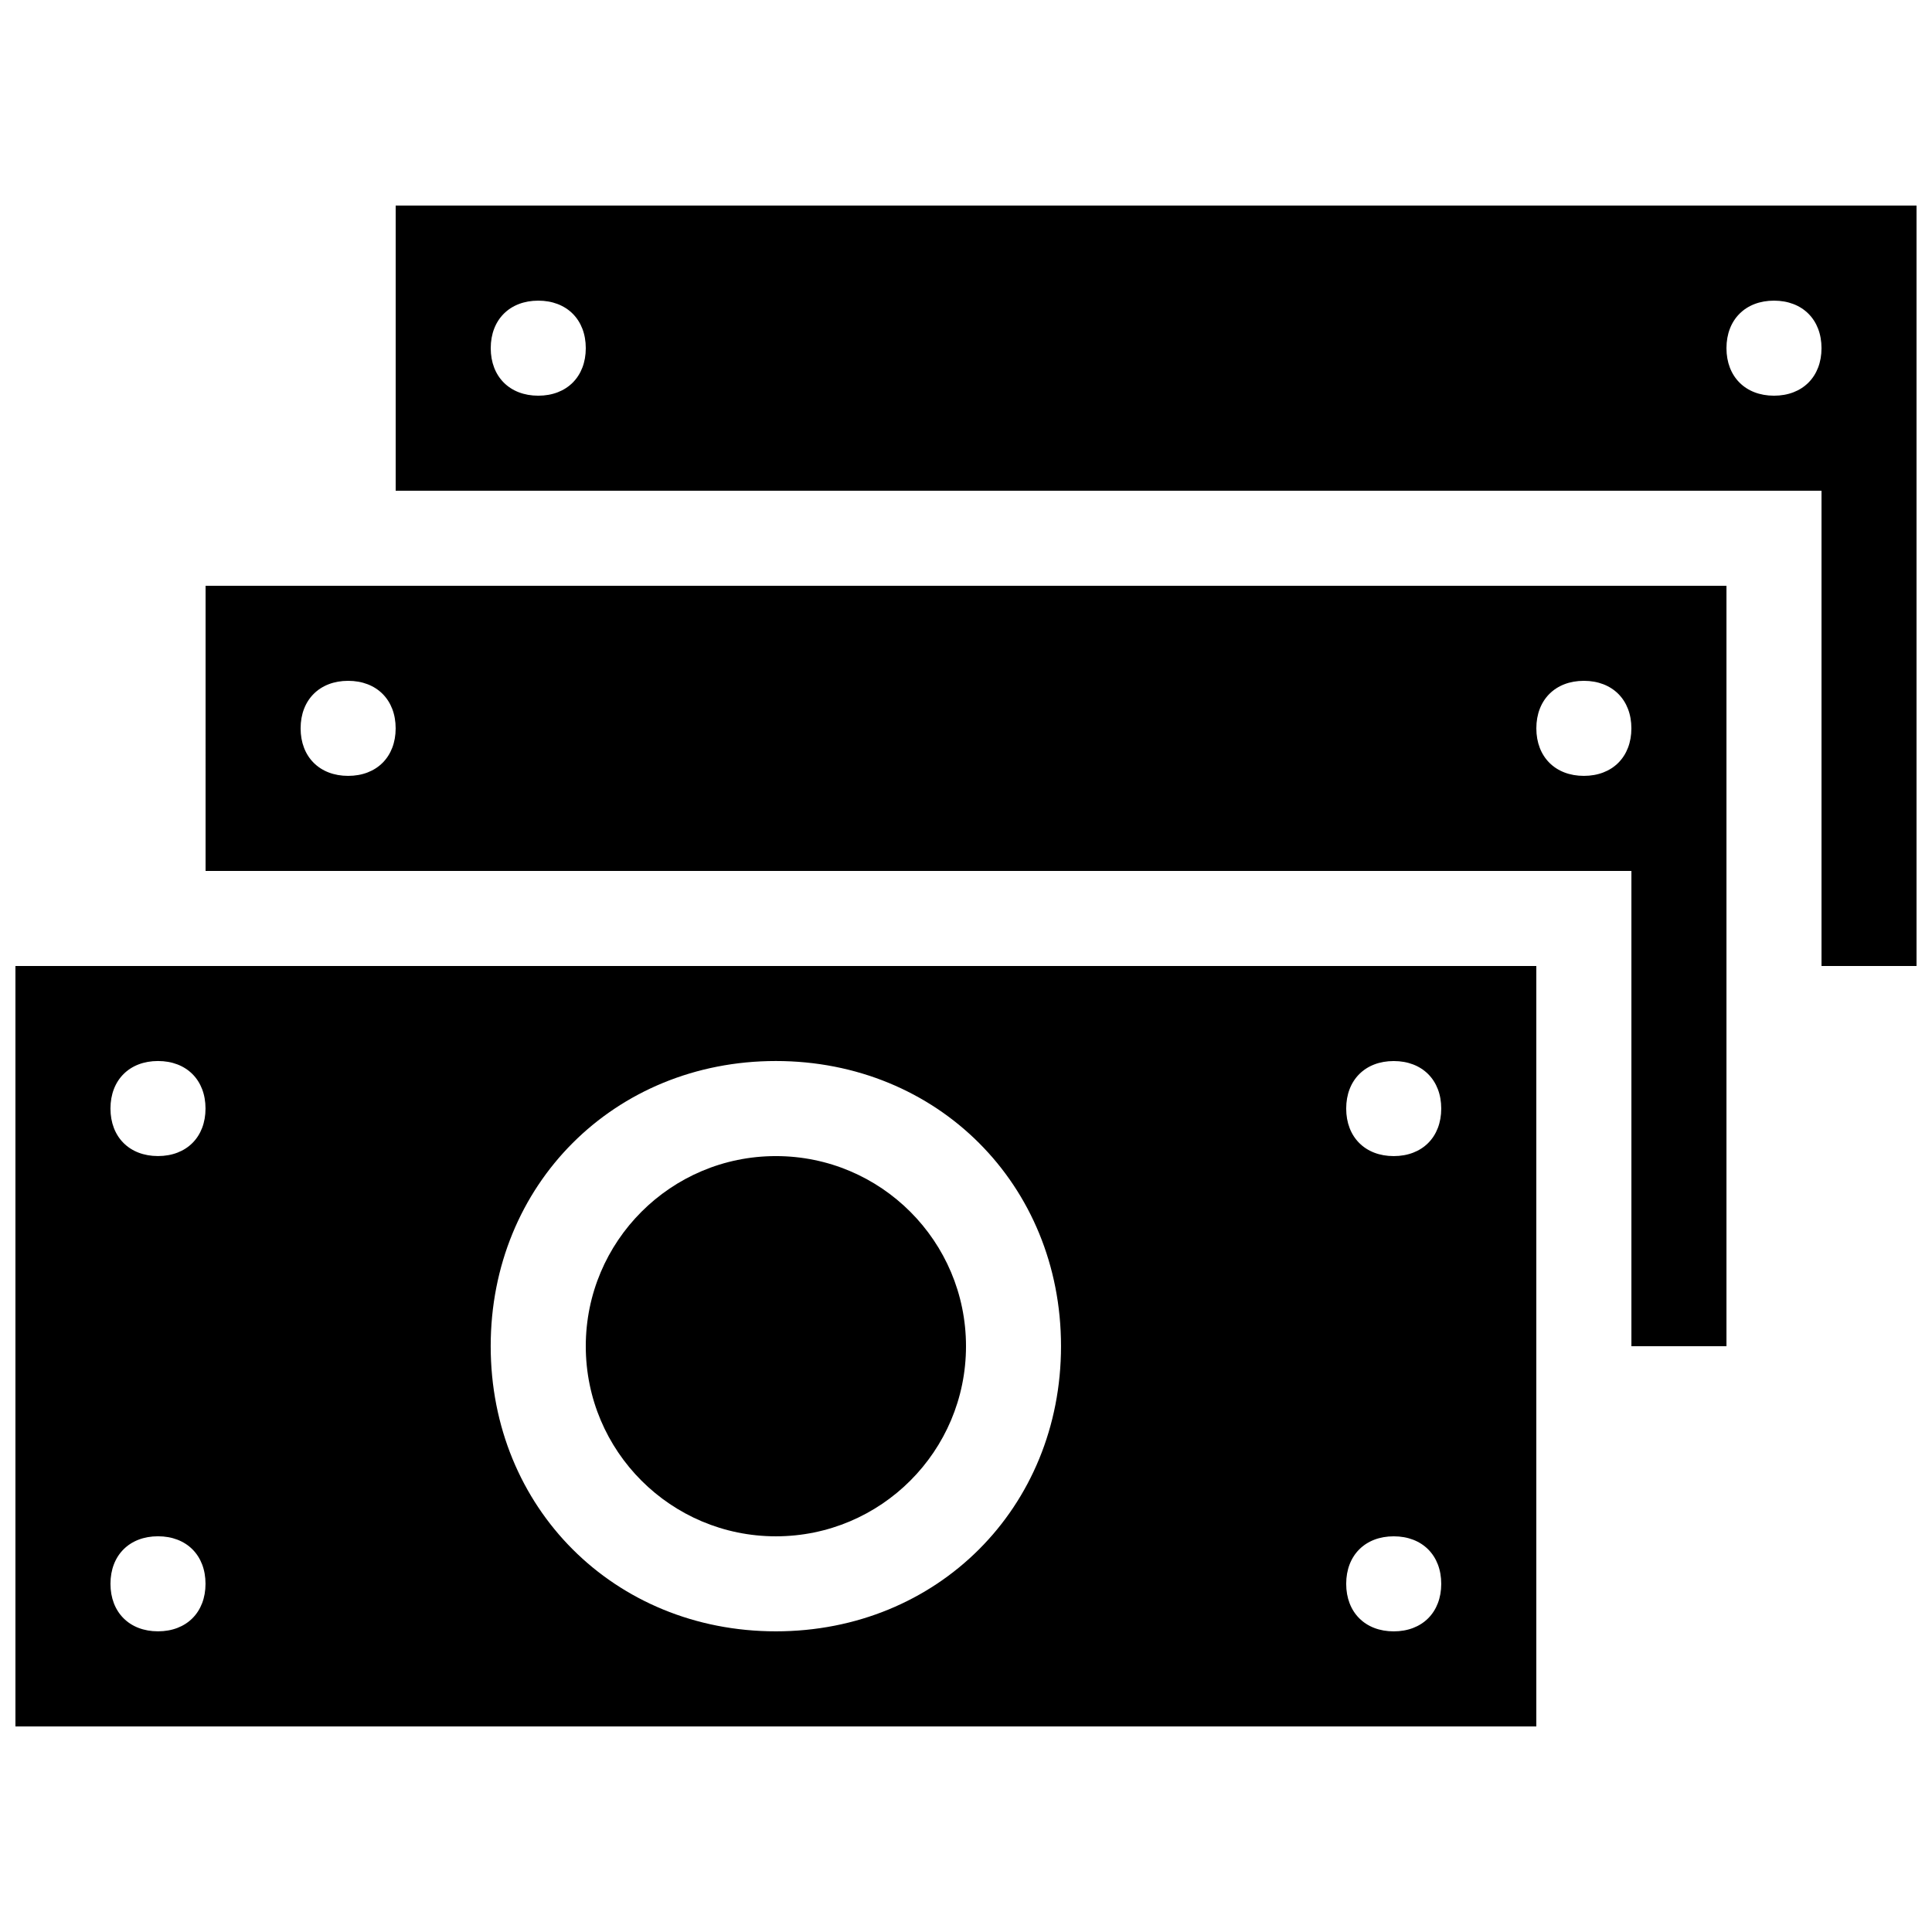
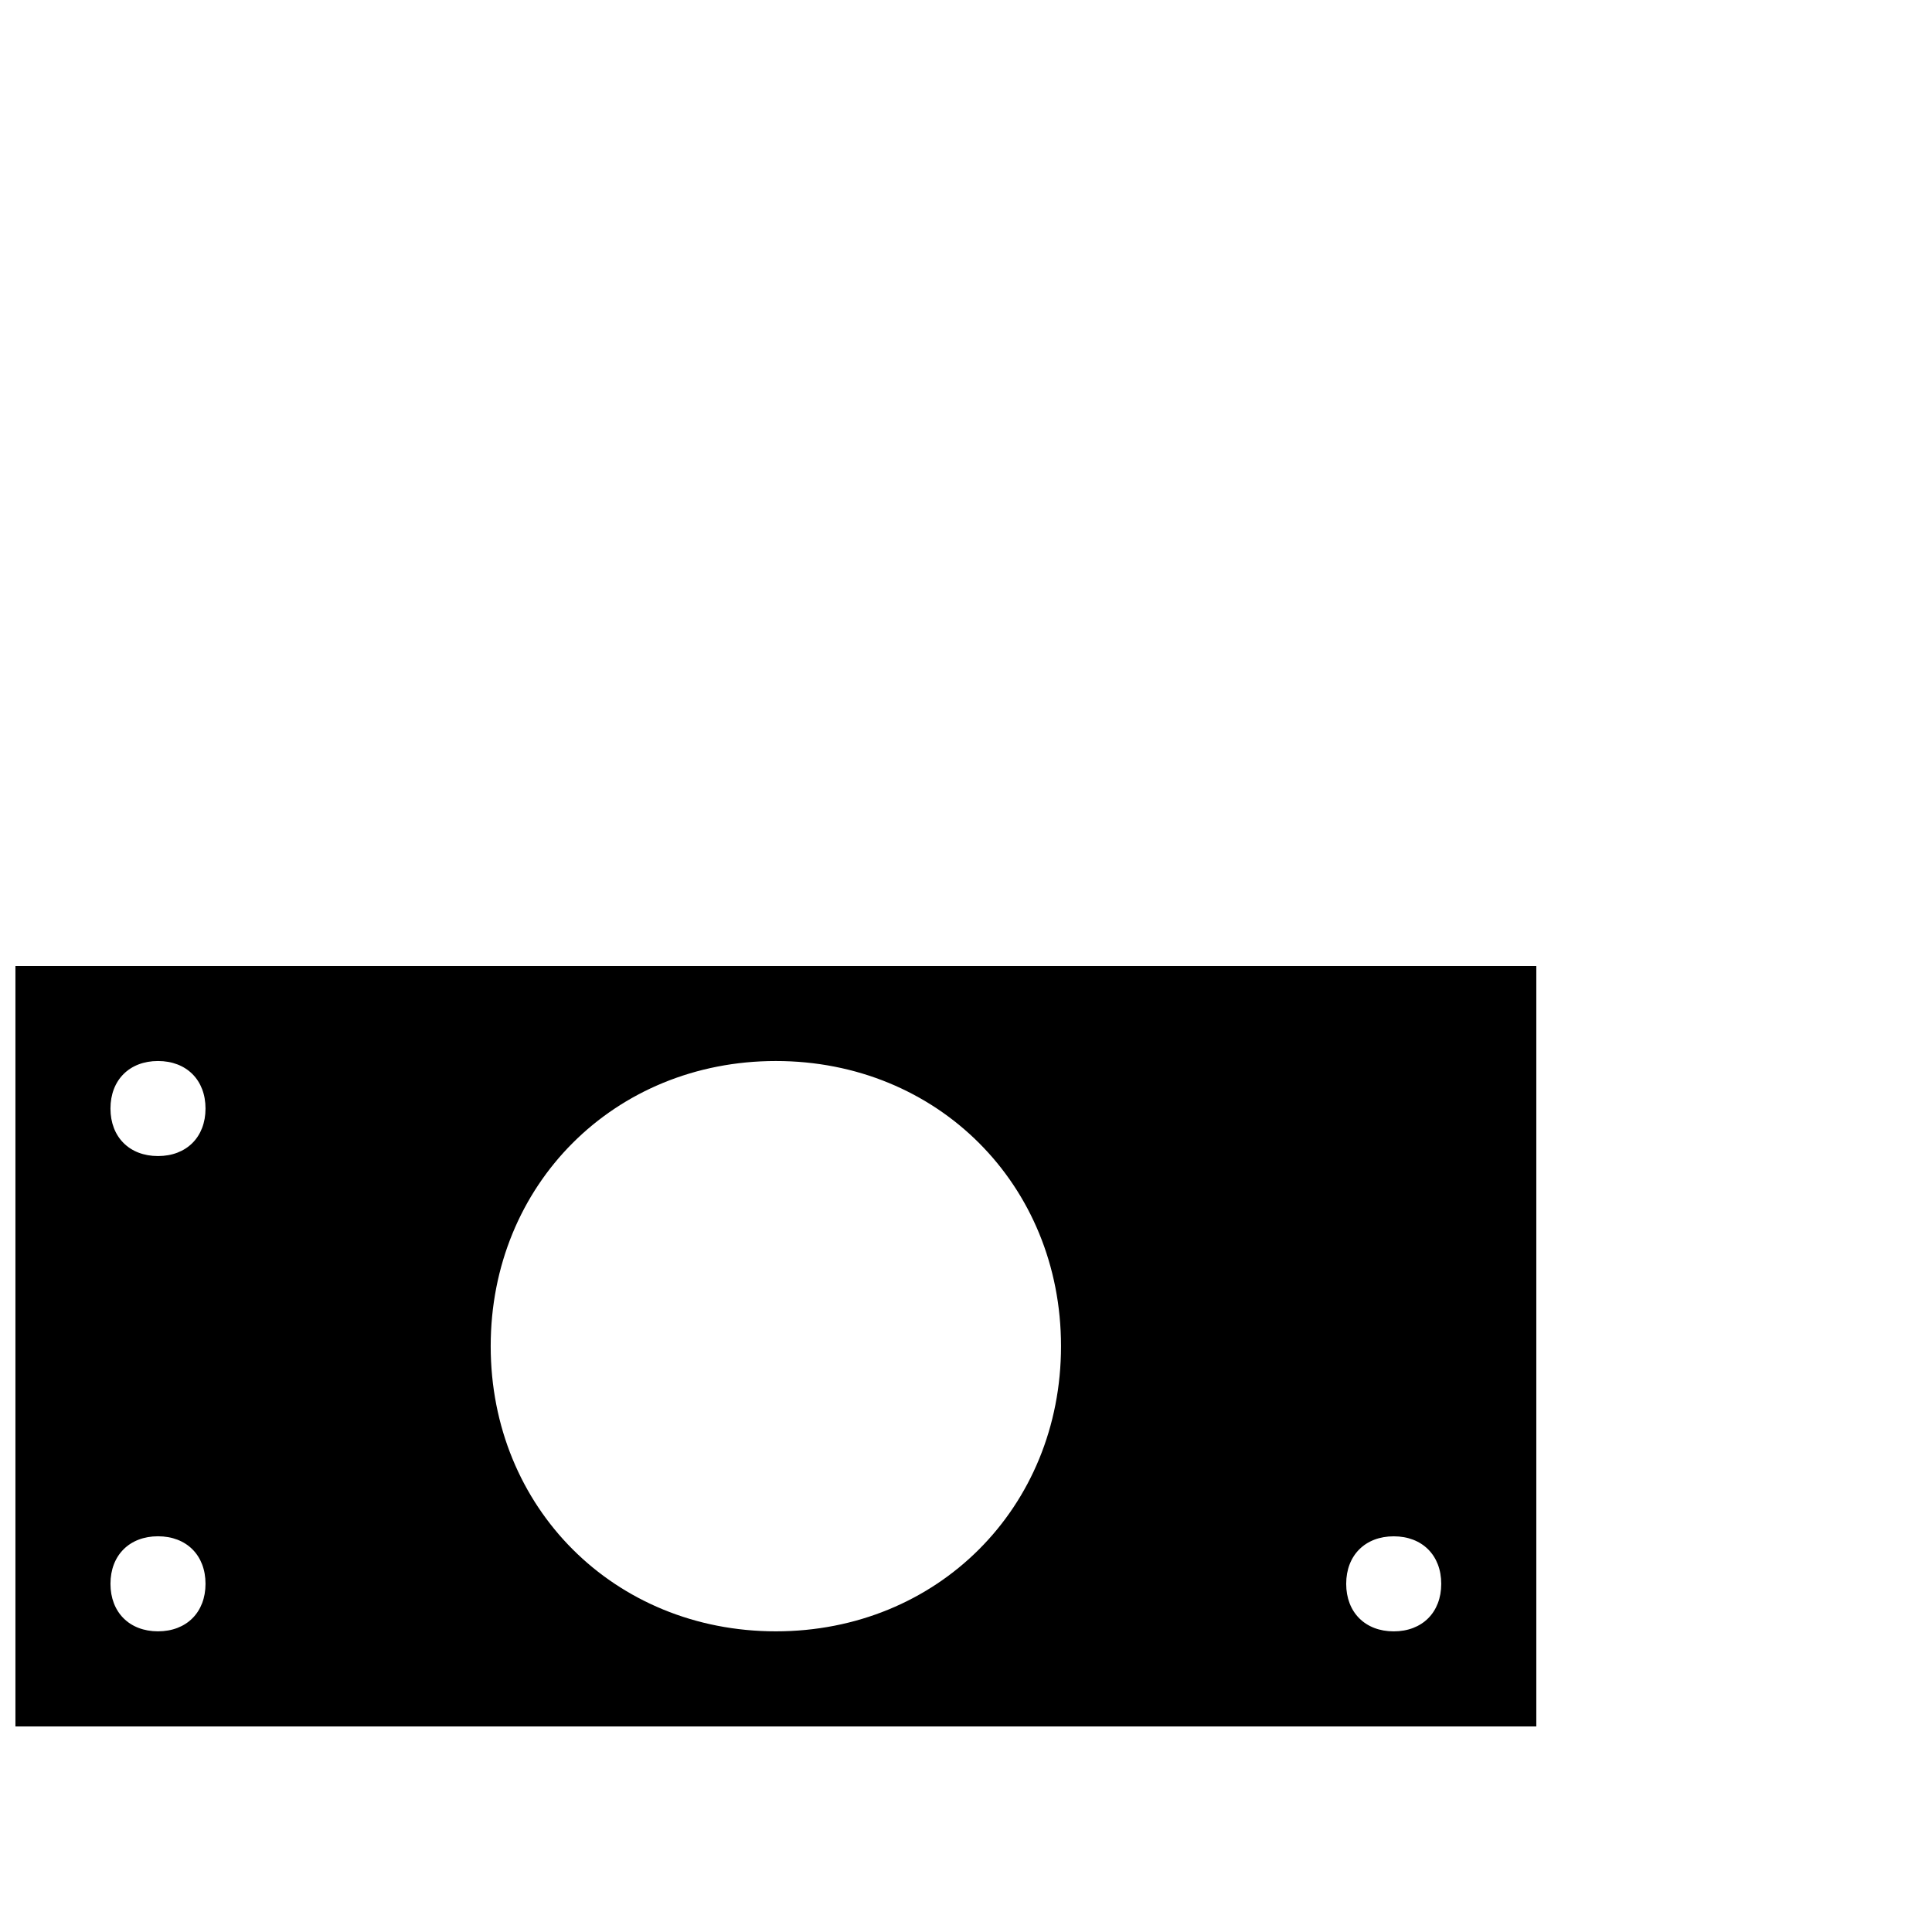
<svg xmlns="http://www.w3.org/2000/svg" width="800px" height="800px" version="1.1" viewBox="144 144 512 512">
  <defs>
    <clipPath id="b">
      <path d="m148.09 400h403.91v202h-403.91z" />
    </clipPath>
    <clipPath id="a">
      <path d="m248 198h403.9v202h-403.9z" />
    </clipPath>
  </defs>
-   <path d="m400 500.76c0 27.824-22.559 50.379-50.383 50.379-27.824 0-50.379-22.555-50.379-50.379s22.555-50.383 50.379-50.383c27.824 0 50.383 22.559 50.383 50.383" />
  <g clip-path="url(#b)">
-     <path d="m148.09 601.52h403.05v-201.52h-403.05zm365.26-176.33c7.559 0 12.594 5.039 12.594 12.594 0 7.559-5.039 12.594-12.594 12.594-7.559 0-12.594-5.039-12.594-12.594 0-7.559 5.039-12.594 12.594-12.594zm0 125.95c7.559 0 12.594 5.039 12.594 12.594 0 7.559-5.039 12.594-12.594 12.594-7.559 0-12.594-5.039-12.594-12.594 0-7.559 5.039-12.594 12.594-12.594zm-163.74-125.96c42.824 0 75.57 32.746 75.57 75.57 0 42.824-32.746 75.57-75.57 75.57-42.824 0-75.57-32.746-75.57-75.57 0-42.824 32.746-75.57 75.57-75.57zm-163.74 0c7.559 0 12.594 5.039 12.594 12.594 0 7.559-5.039 12.594-12.594 12.594-7.559 0-12.594-5.039-12.594-12.594 0-7.559 5.039-12.594 12.594-12.594zm0 125.95c7.559 0 12.594 5.039 12.594 12.594 0 7.559-5.039 12.594-12.594 12.594-7.559 0-12.594-5.039-12.594-12.594 0-7.559 5.039-12.594 12.594-12.594z" />
+     <path d="m148.09 601.52h403.05v-201.52h-403.05zm365.26-176.33zm0 125.95c7.559 0 12.594 5.039 12.594 12.594 0 7.559-5.039 12.594-12.594 12.594-7.559 0-12.594-5.039-12.594-12.594 0-7.559 5.039-12.594 12.594-12.594zm-163.74-125.96c42.824 0 75.57 32.746 75.57 75.57 0 42.824-32.746 75.57-75.57 75.57-42.824 0-75.57-32.746-75.57-75.57 0-42.824 32.746-75.57 75.57-75.57zm-163.74 0c7.559 0 12.594 5.039 12.594 12.594 0 7.559-5.039 12.594-12.594 12.594-7.559 0-12.594-5.039-12.594-12.594 0-7.559 5.039-12.594 12.594-12.594zm0 125.95c7.559 0 12.594 5.039 12.594 12.594 0 7.559-5.039 12.594-12.594 12.594-7.559 0-12.594-5.039-12.594-12.594 0-7.559 5.039-12.594 12.594-12.594z" />
  </g>
-   <path d="m198.48 374.81h377.86v125.95h25.191v-201.52h-403.05zm365.26-50.383c7.559 0 12.594 5.039 12.594 12.594 0 7.559-5.039 12.594-12.594 12.594-7.559 0-12.594-5.039-12.594-12.594 0-7.559 5.039-12.594 12.594-12.594zm-327.48 0c7.559 0 12.594 5.039 12.594 12.594 0 7.559-5.039 12.594-12.594 12.594-7.559 0-12.594-5.039-12.594-12.594 0-7.559 5.039-12.594 12.594-12.594z" />
  <g clip-path="url(#a)">
-     <path d="m248.86 198.48v75.57h377.86v125.95h25.191v-201.52zm37.785 50.383c-7.559 0-12.594-5.039-12.594-12.594 0-7.559 5.039-12.594 12.594-12.594 7.559 0 12.594 5.039 12.594 12.594 0 7.559-5.039 12.594-12.594 12.594zm327.48 0c-7.559 0-12.594-5.039-12.594-12.594 0-7.559 5.039-12.594 12.594-12.594 7.559 0 12.594 5.039 12.594 12.594 0 7.559-5.039 12.594-12.594 12.594z" />
-   </g>
+     </g>
</svg>